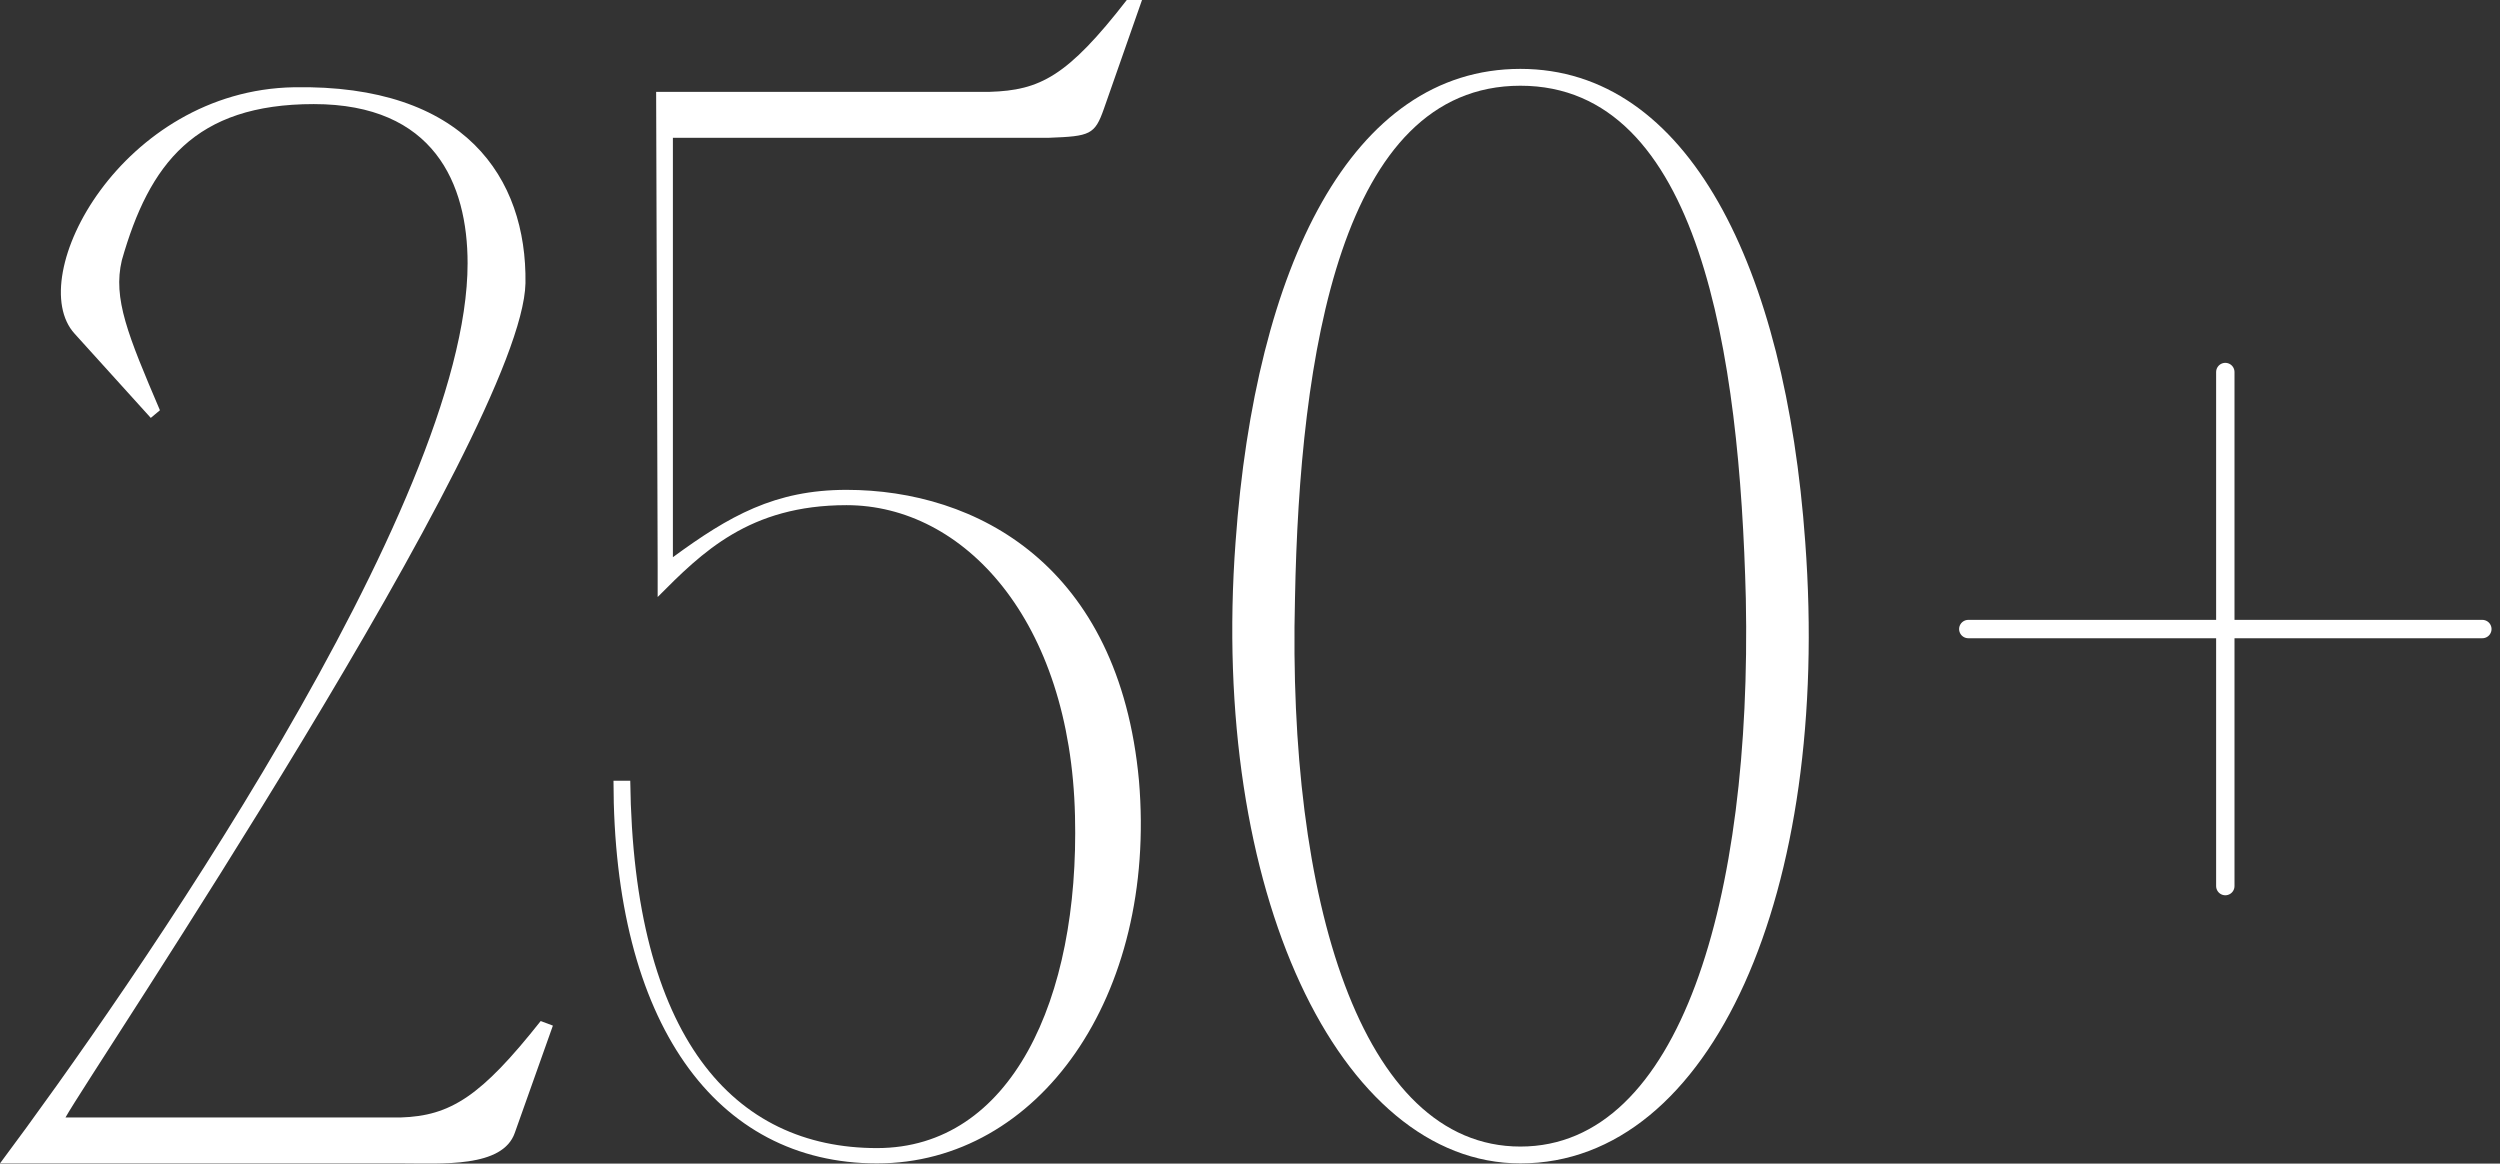
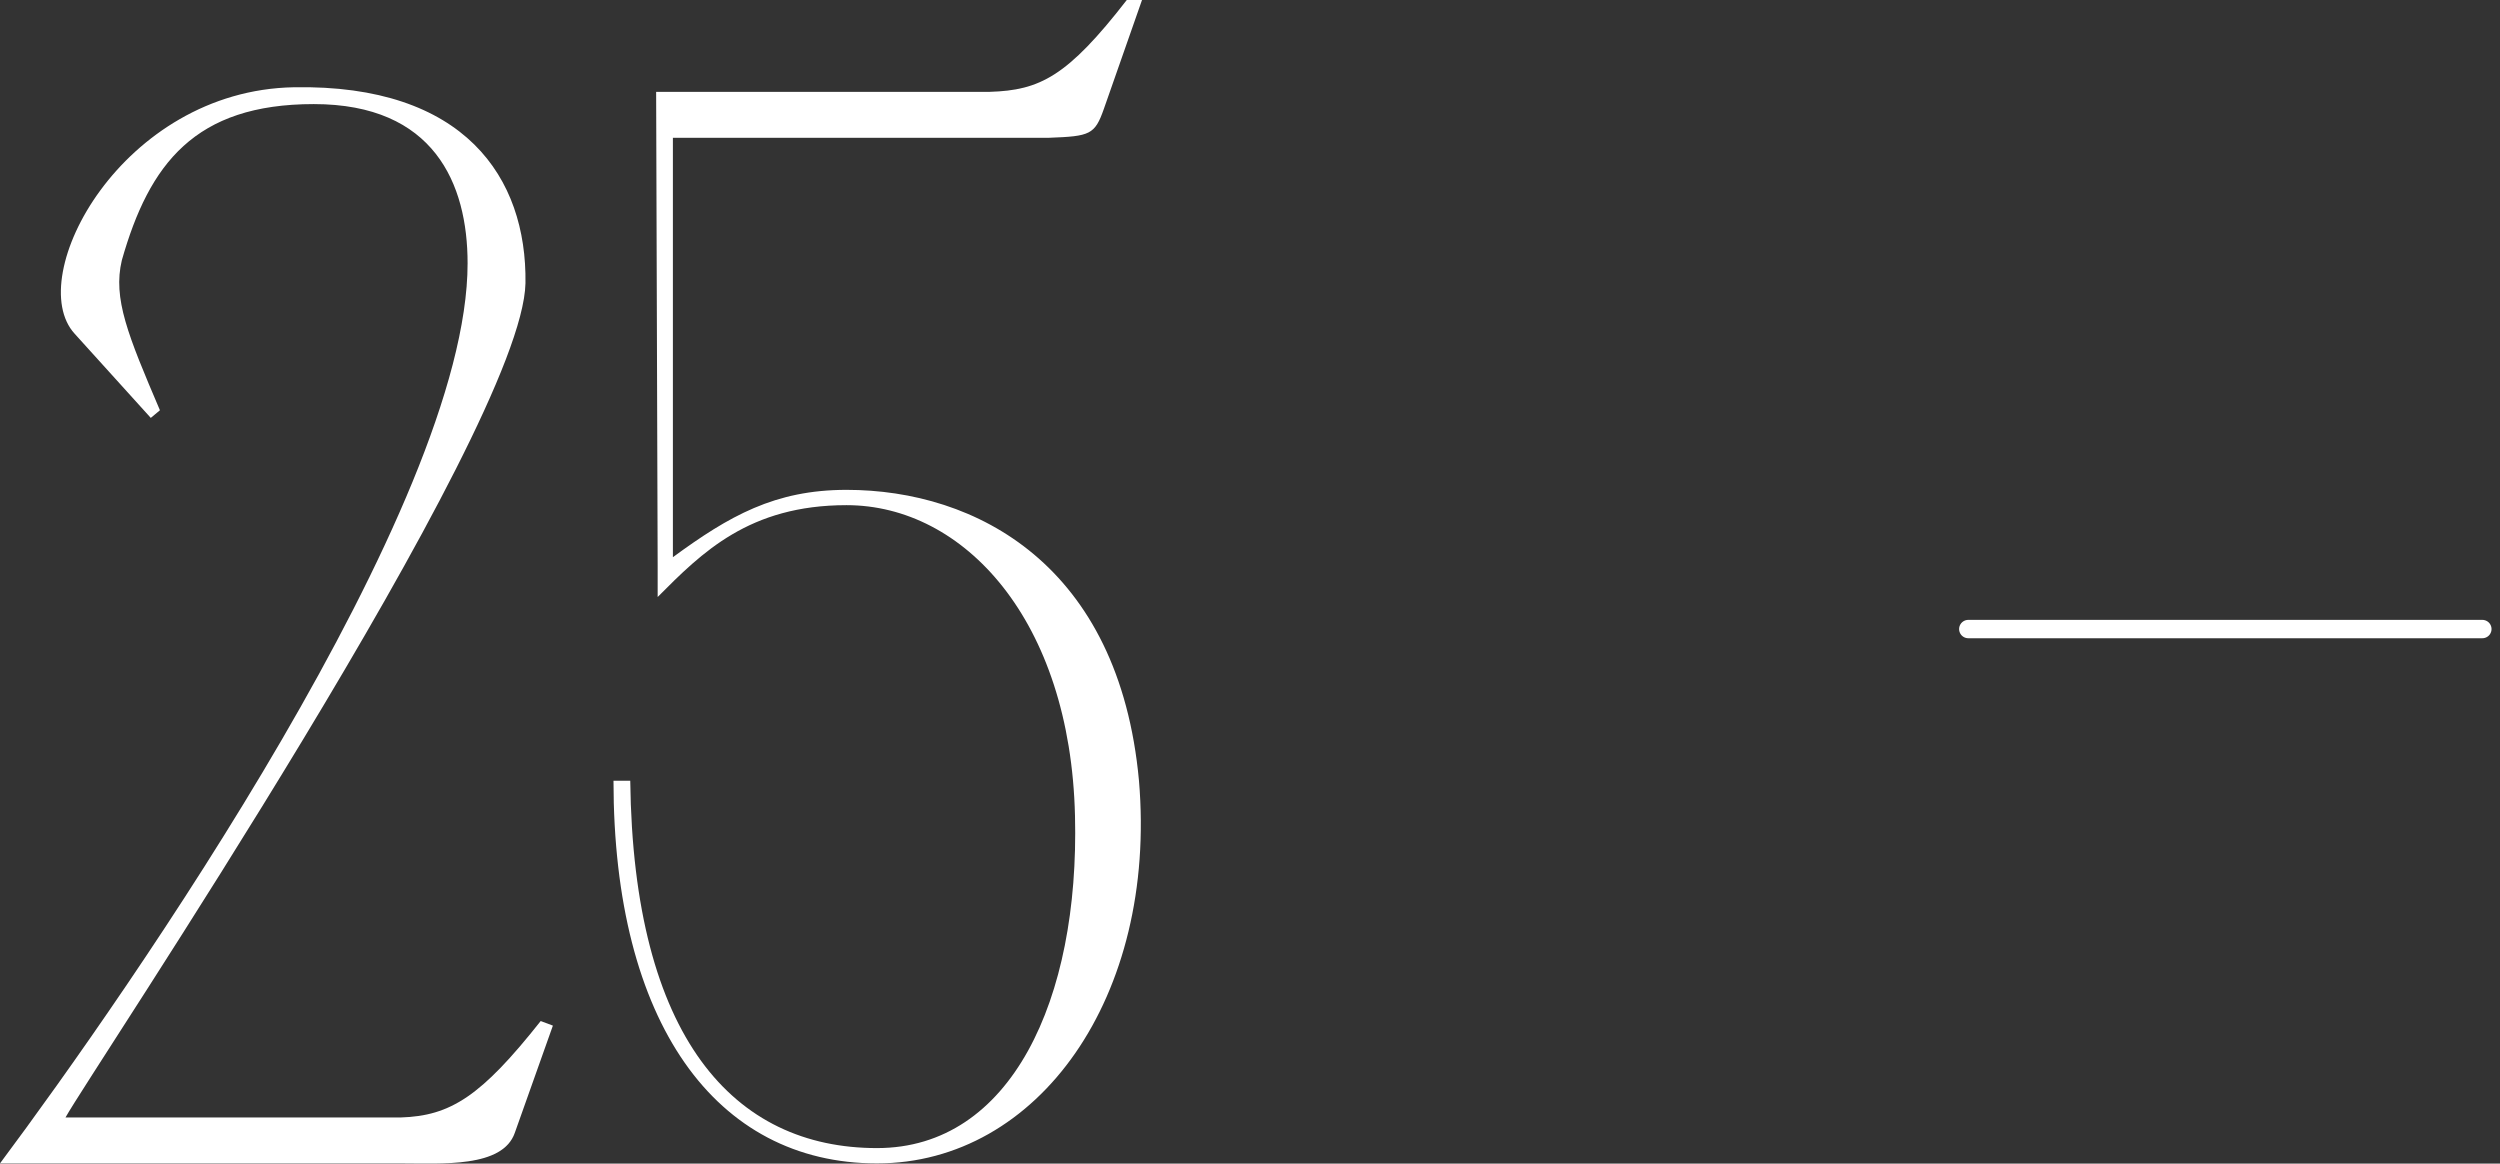
<svg xmlns="http://www.w3.org/2000/svg" width="217" height="101" viewBox="0 0 217 101" fill="none">
  <rect x="0" y="0" width="217" height="101" fill="#333333" stroke="none" />
-   <path d="M193.157 32.292V76.913" stroke="white" stroke-width="1.594" stroke-linecap="round" />
  <path d="M215.468 54.602H170.847" stroke="white" stroke-width="1.594" stroke-linecap="round" />
  <path d="M25.516 7.574C40.323 7.308 45.743 15.413 45.611 24.581C45.347 37.337 7.8 93.144 5.685 96.997H34.77C39.133 96.864 41.777 95.137 46.933 88.626L47.991 89.024L44.686 98.326C43.628 101.382 38.34 100.983 34.77 100.983H0C11.105 86.101 40.587 43.848 40.587 22.854C40.587 15.945 37.679 9.035 27.235 9.035C16.922 9.035 12.956 14.217 10.576 22.588C9.783 25.91 11.105 29.099 13.882 35.61L13.088 36.274L6.478 28.966C1.983 24.05 10.576 7.839 25.516 7.574Z" fill="white" />
  <path d="M53.251 67.765H54.706C54.97 90.087 63.696 99.654 76.123 99.654C87.757 99.654 93.707 86.766 93.31 70.821C92.913 53.813 83.659 43.848 73.479 43.848C65.018 43.848 60.919 47.967 57.085 51.82V49.163L56.953 7.972H85.906C90.269 7.839 92.649 6.644 97.805 0H99.127L95.822 9.434C95.029 11.693 94.632 11.826 91.062 11.959H58.407V48.365C63.299 44.778 67.265 42.519 73.479 42.519C84.717 42.519 97.144 49.03 98.863 67.765C100.449 86.5 90.137 100.983 76.123 100.983C62.109 100.983 53.251 88.759 53.251 67.765Z" fill="white" />
-   <path d="M131.971 5.979C146.514 5.979 154.975 23.12 156.694 47.037C158.941 77.332 148.629 100.983 131.971 100.983C116.239 100.983 105.001 77.332 107.248 47.037C108.967 23.12 117.296 5.979 131.971 5.979ZM131.971 99.521C145.853 99.521 152.067 77.996 151.538 51.953C151.009 30.826 147.571 7.441 131.971 7.441C116.371 7.441 112.801 30.826 112.405 51.953C111.744 77.996 118.089 99.521 131.971 99.521Z" fill="white" />
</svg>